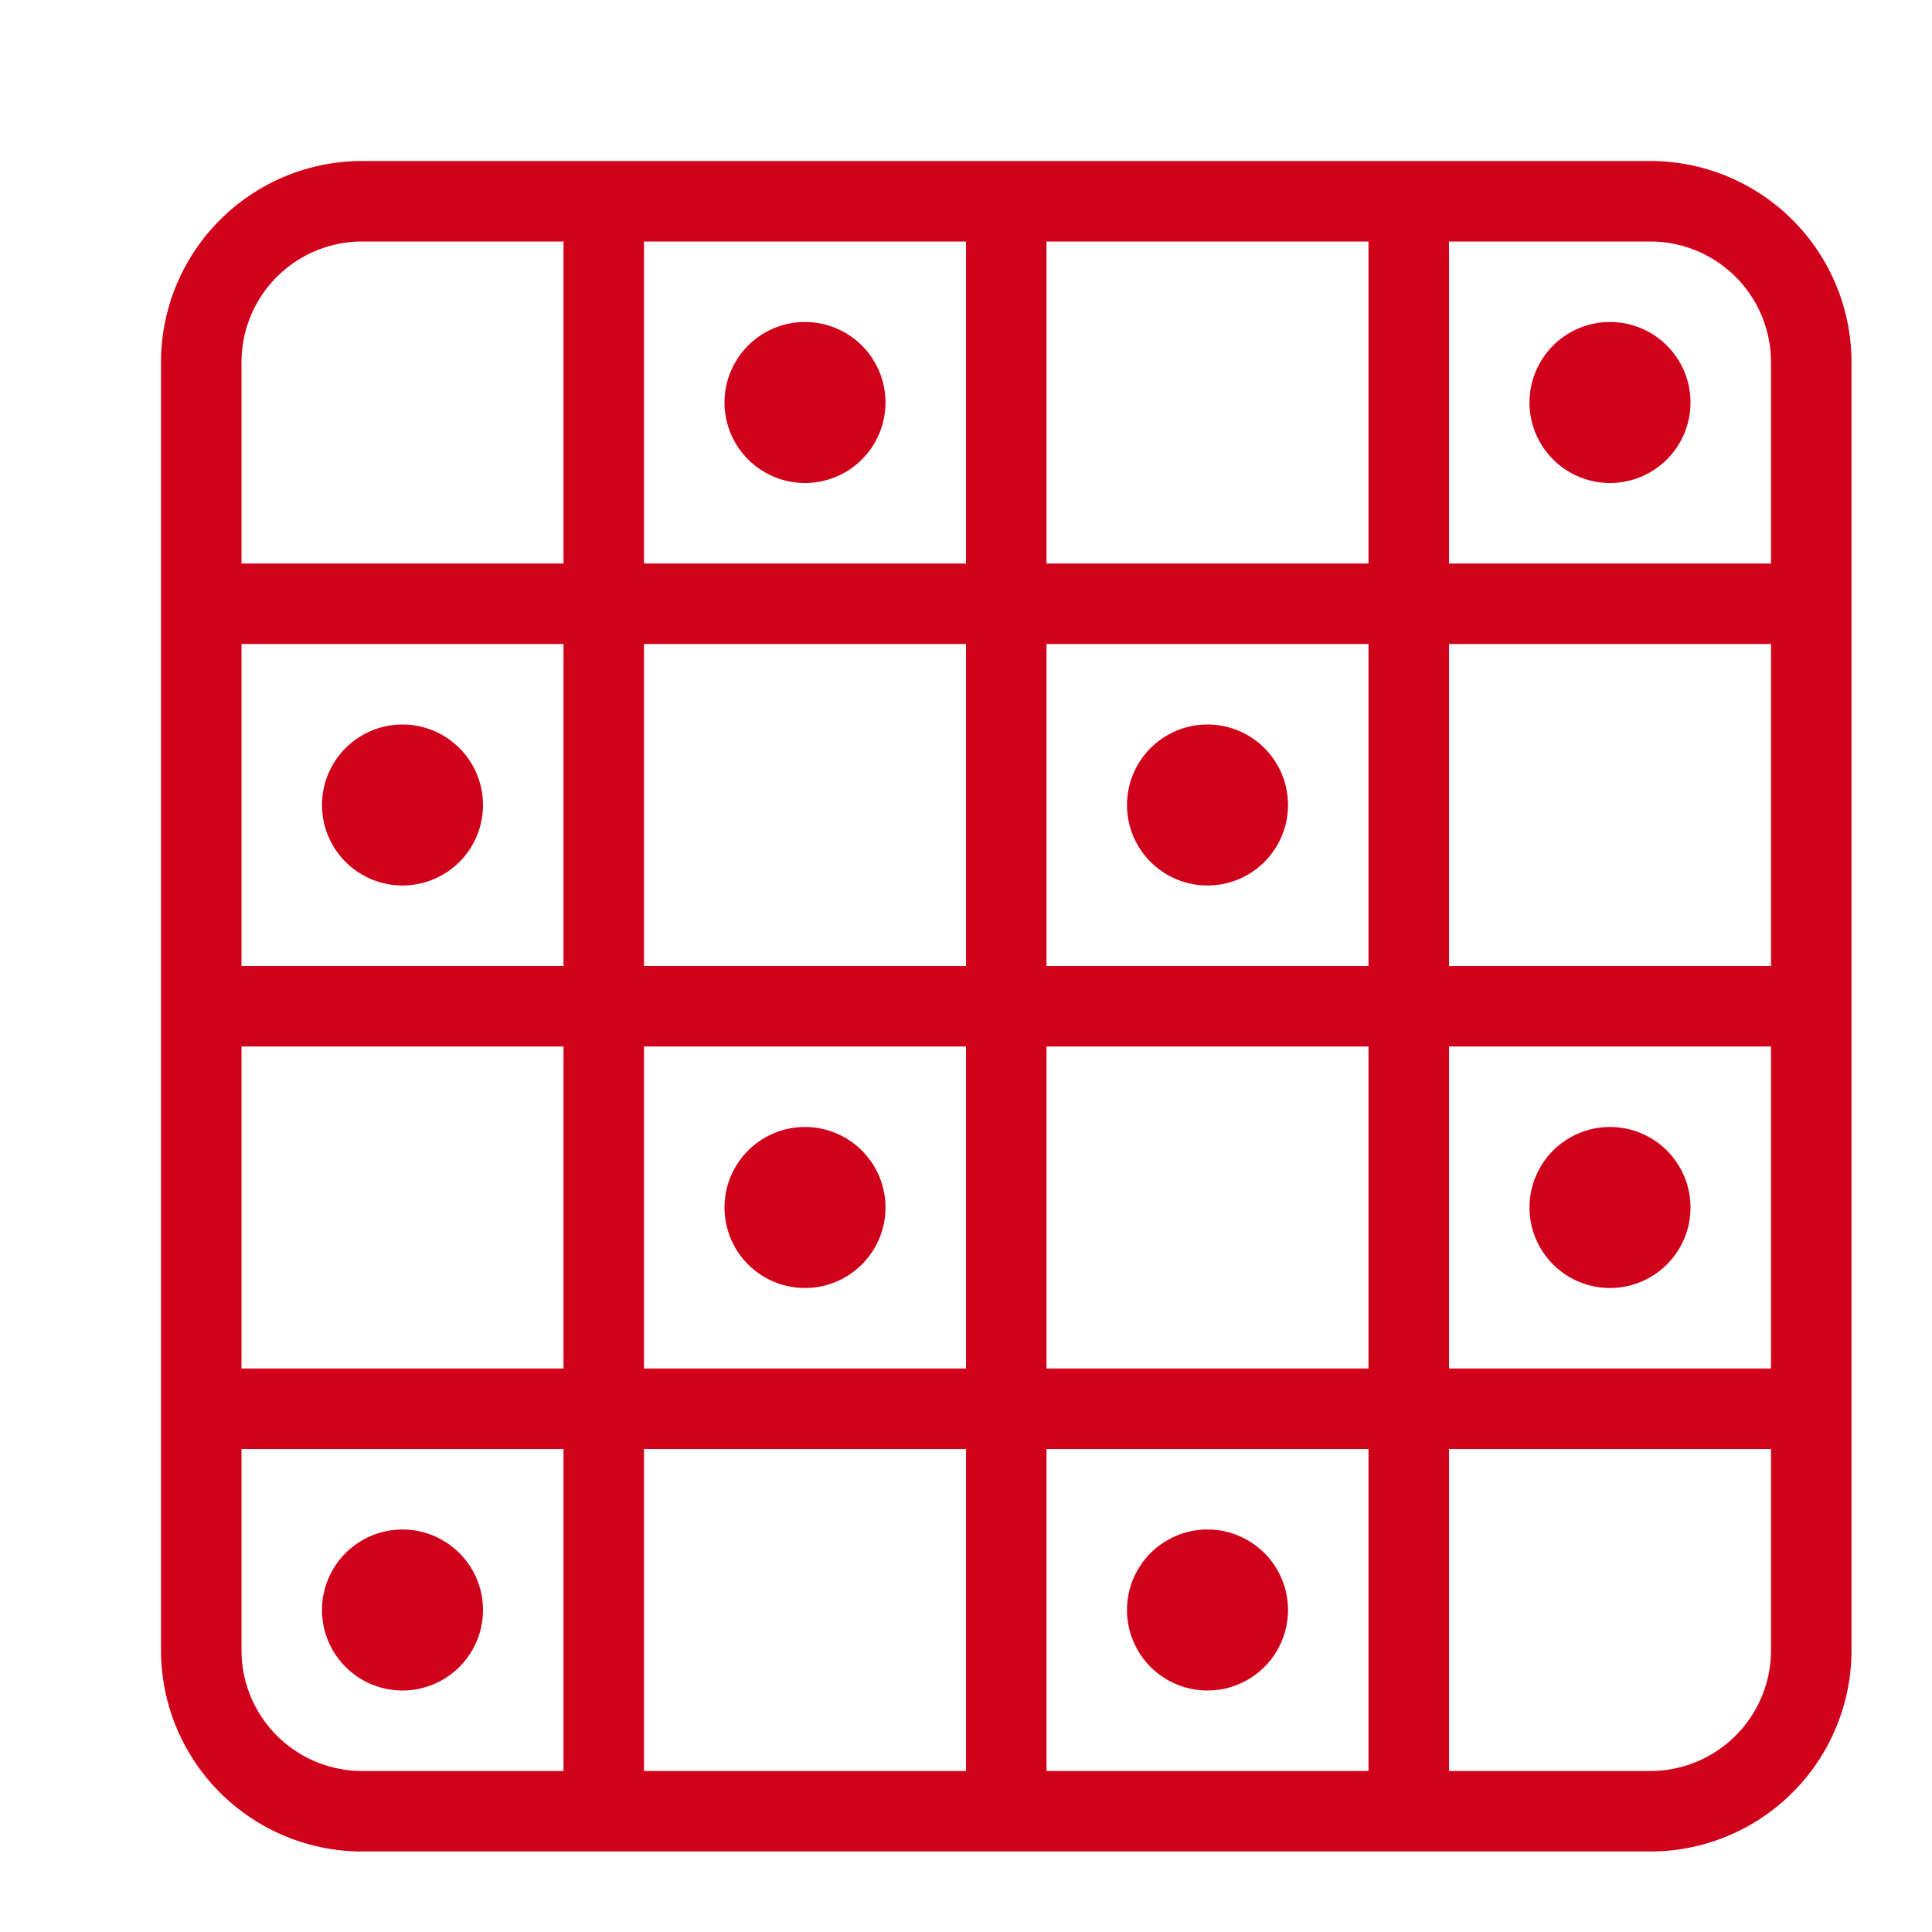
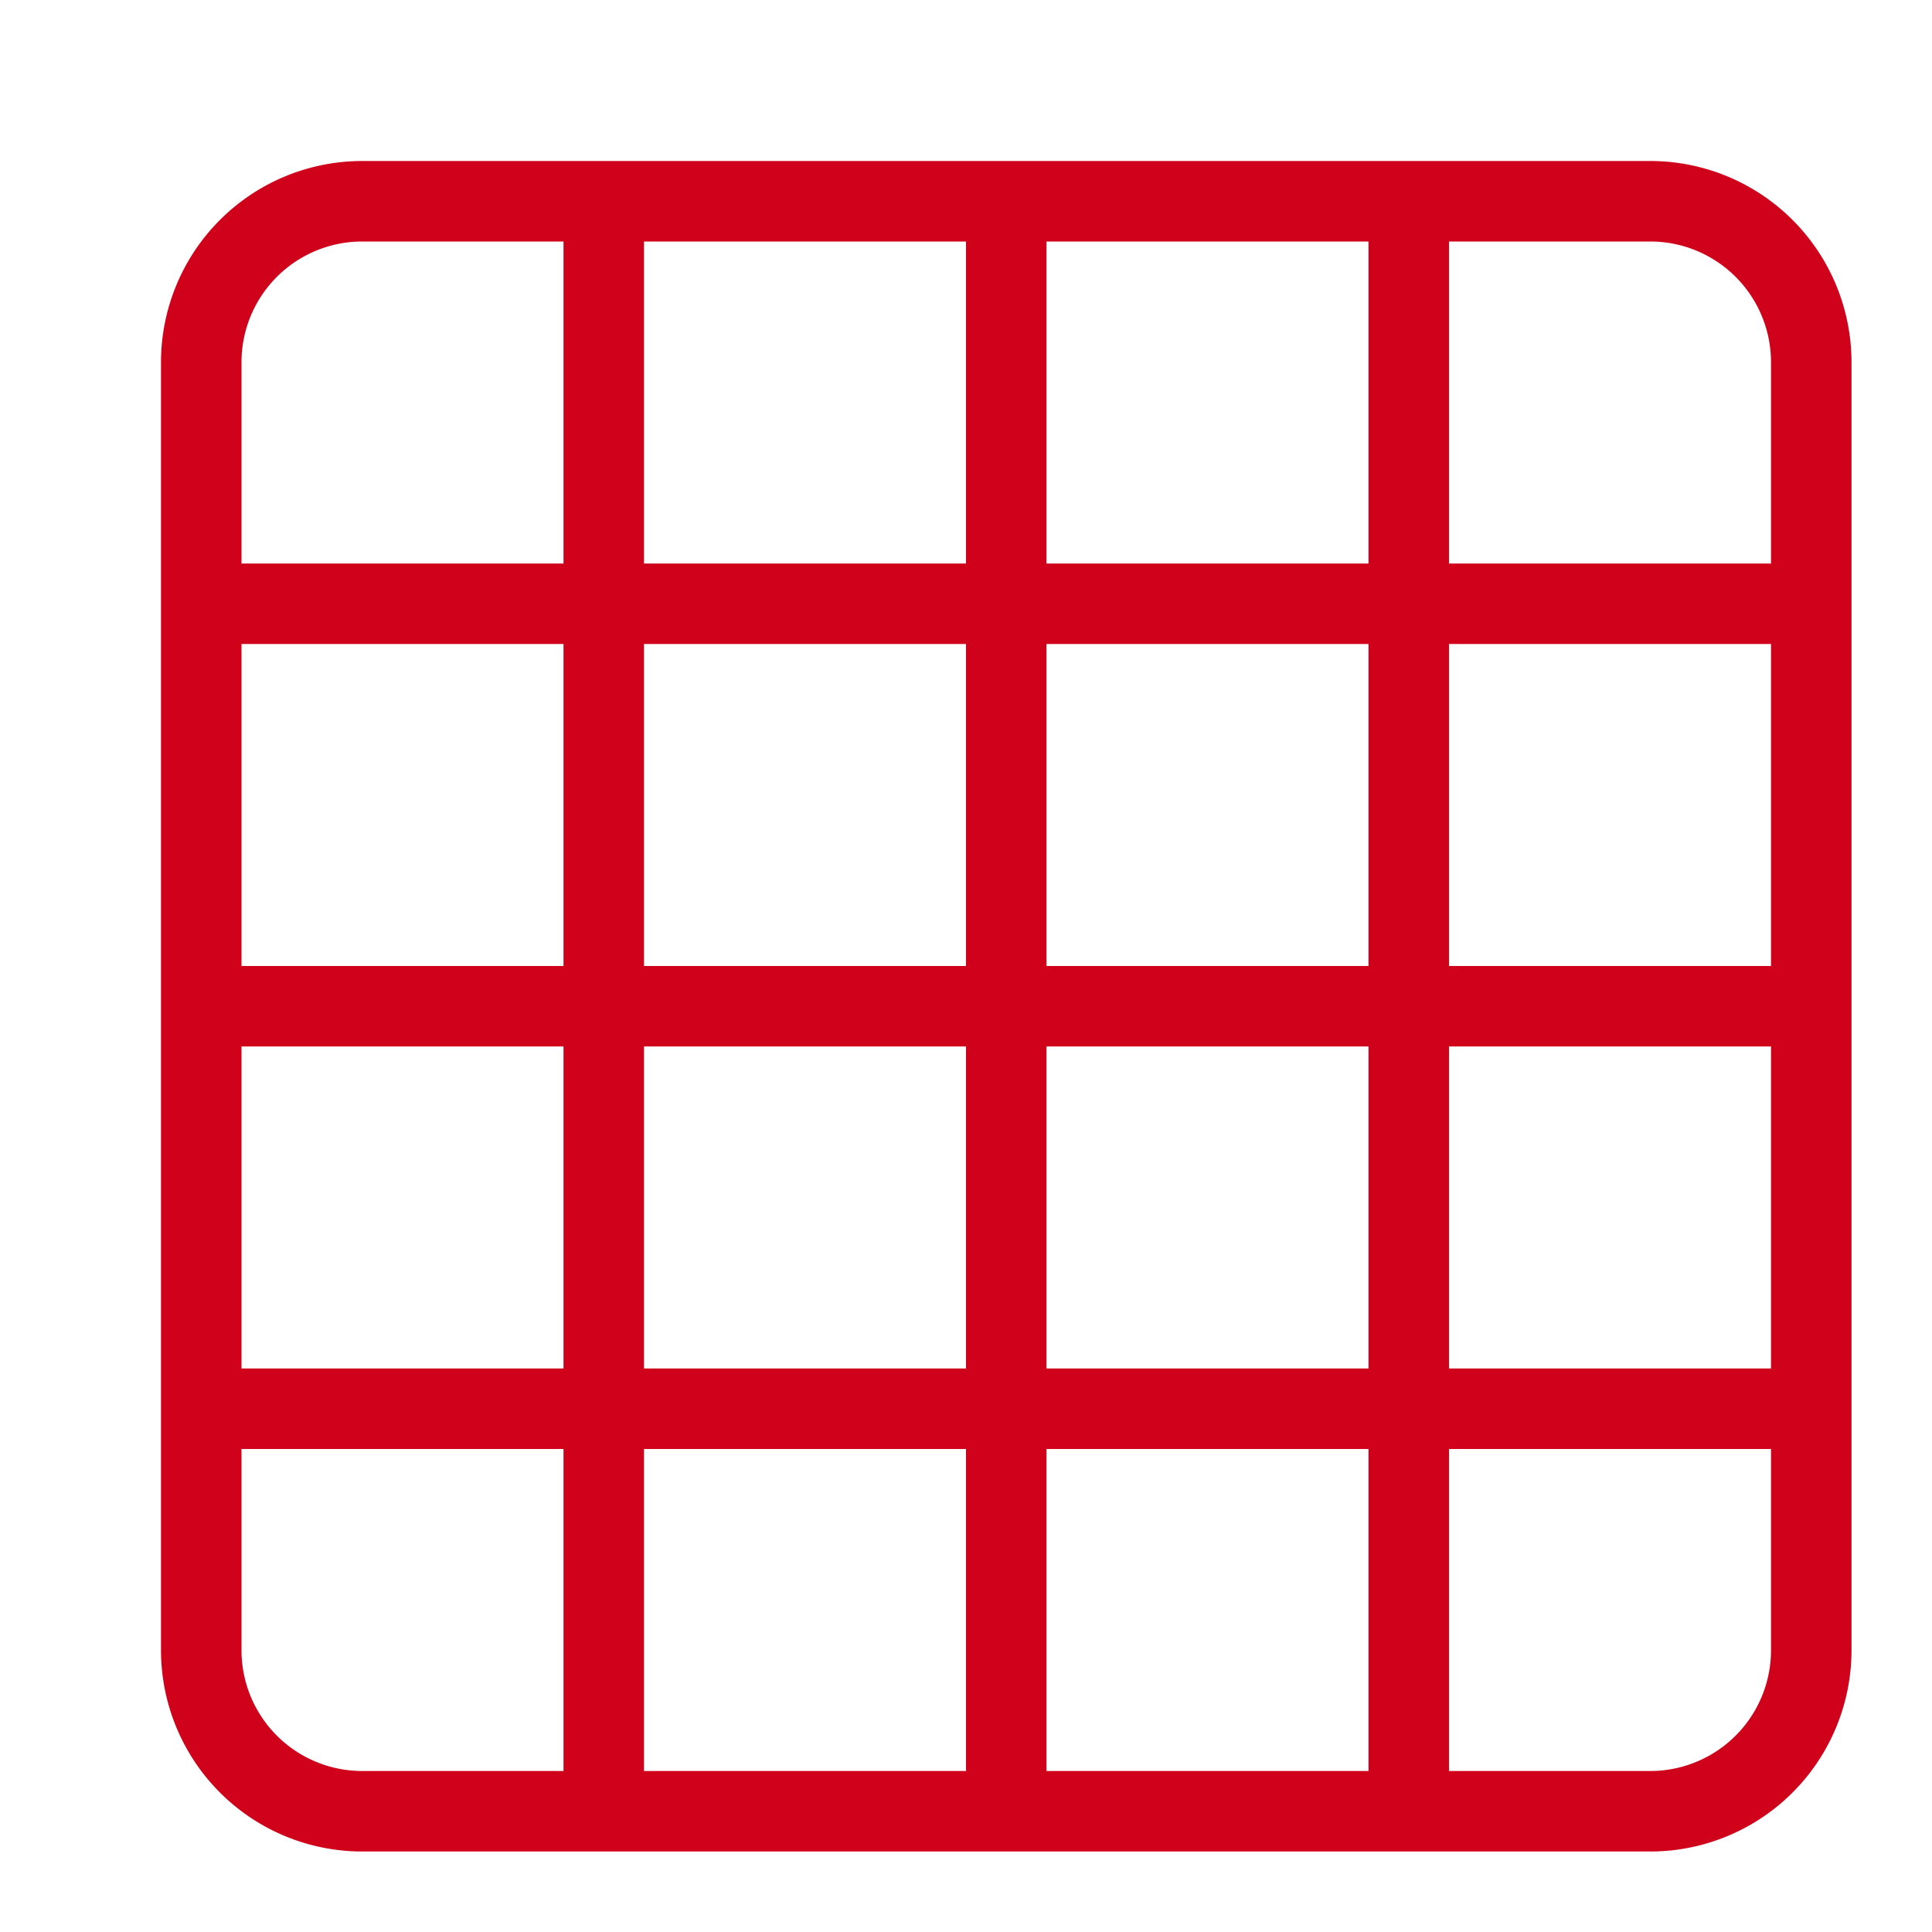
<svg xmlns="http://www.w3.org/2000/svg" viewBox="0 0 24 24">
  <g fill="none" fill-rule="evenodd">
    <path stroke="#D0021B" stroke-linejoin="round" d="M22.5 4.5a2 2 0 0 0-2-2h-16a2 2 0 0 0-2 2v16a2 2 0 0 0 2 2h16a2 2 0 0 0 2-2v-16zm-15 18v-20m5 20v-20m5 20v-20m-15 5h20m-20 5h20m-20 5h20" />
-     <path fill="#D0021B" d="M5 19a1 1 0 1 0 0 2 1 1 0 0 0 0-2m5-5a1 1 0 1 0 0 2 1 1 0 0 0 0-2M5 9a1 1 0 1 0 0 2 1 1 0 0 0 0-2m5-5a1 1 0 1 0 0 2 1 1 0 0 0 0-2m10 0a1 1 0 1 0 0 2 1 1 0 0 0 0-2m-5 5a1 1 0 1 0 0 2 1 1 0 0 0 0-2m0 10a1 1 0 1 0 0 2 1 1 0 0 0 0-2m5-5a1 1 0 1 0 0 2 1 1 0 0 0 0-2" />
  </g>
</svg>